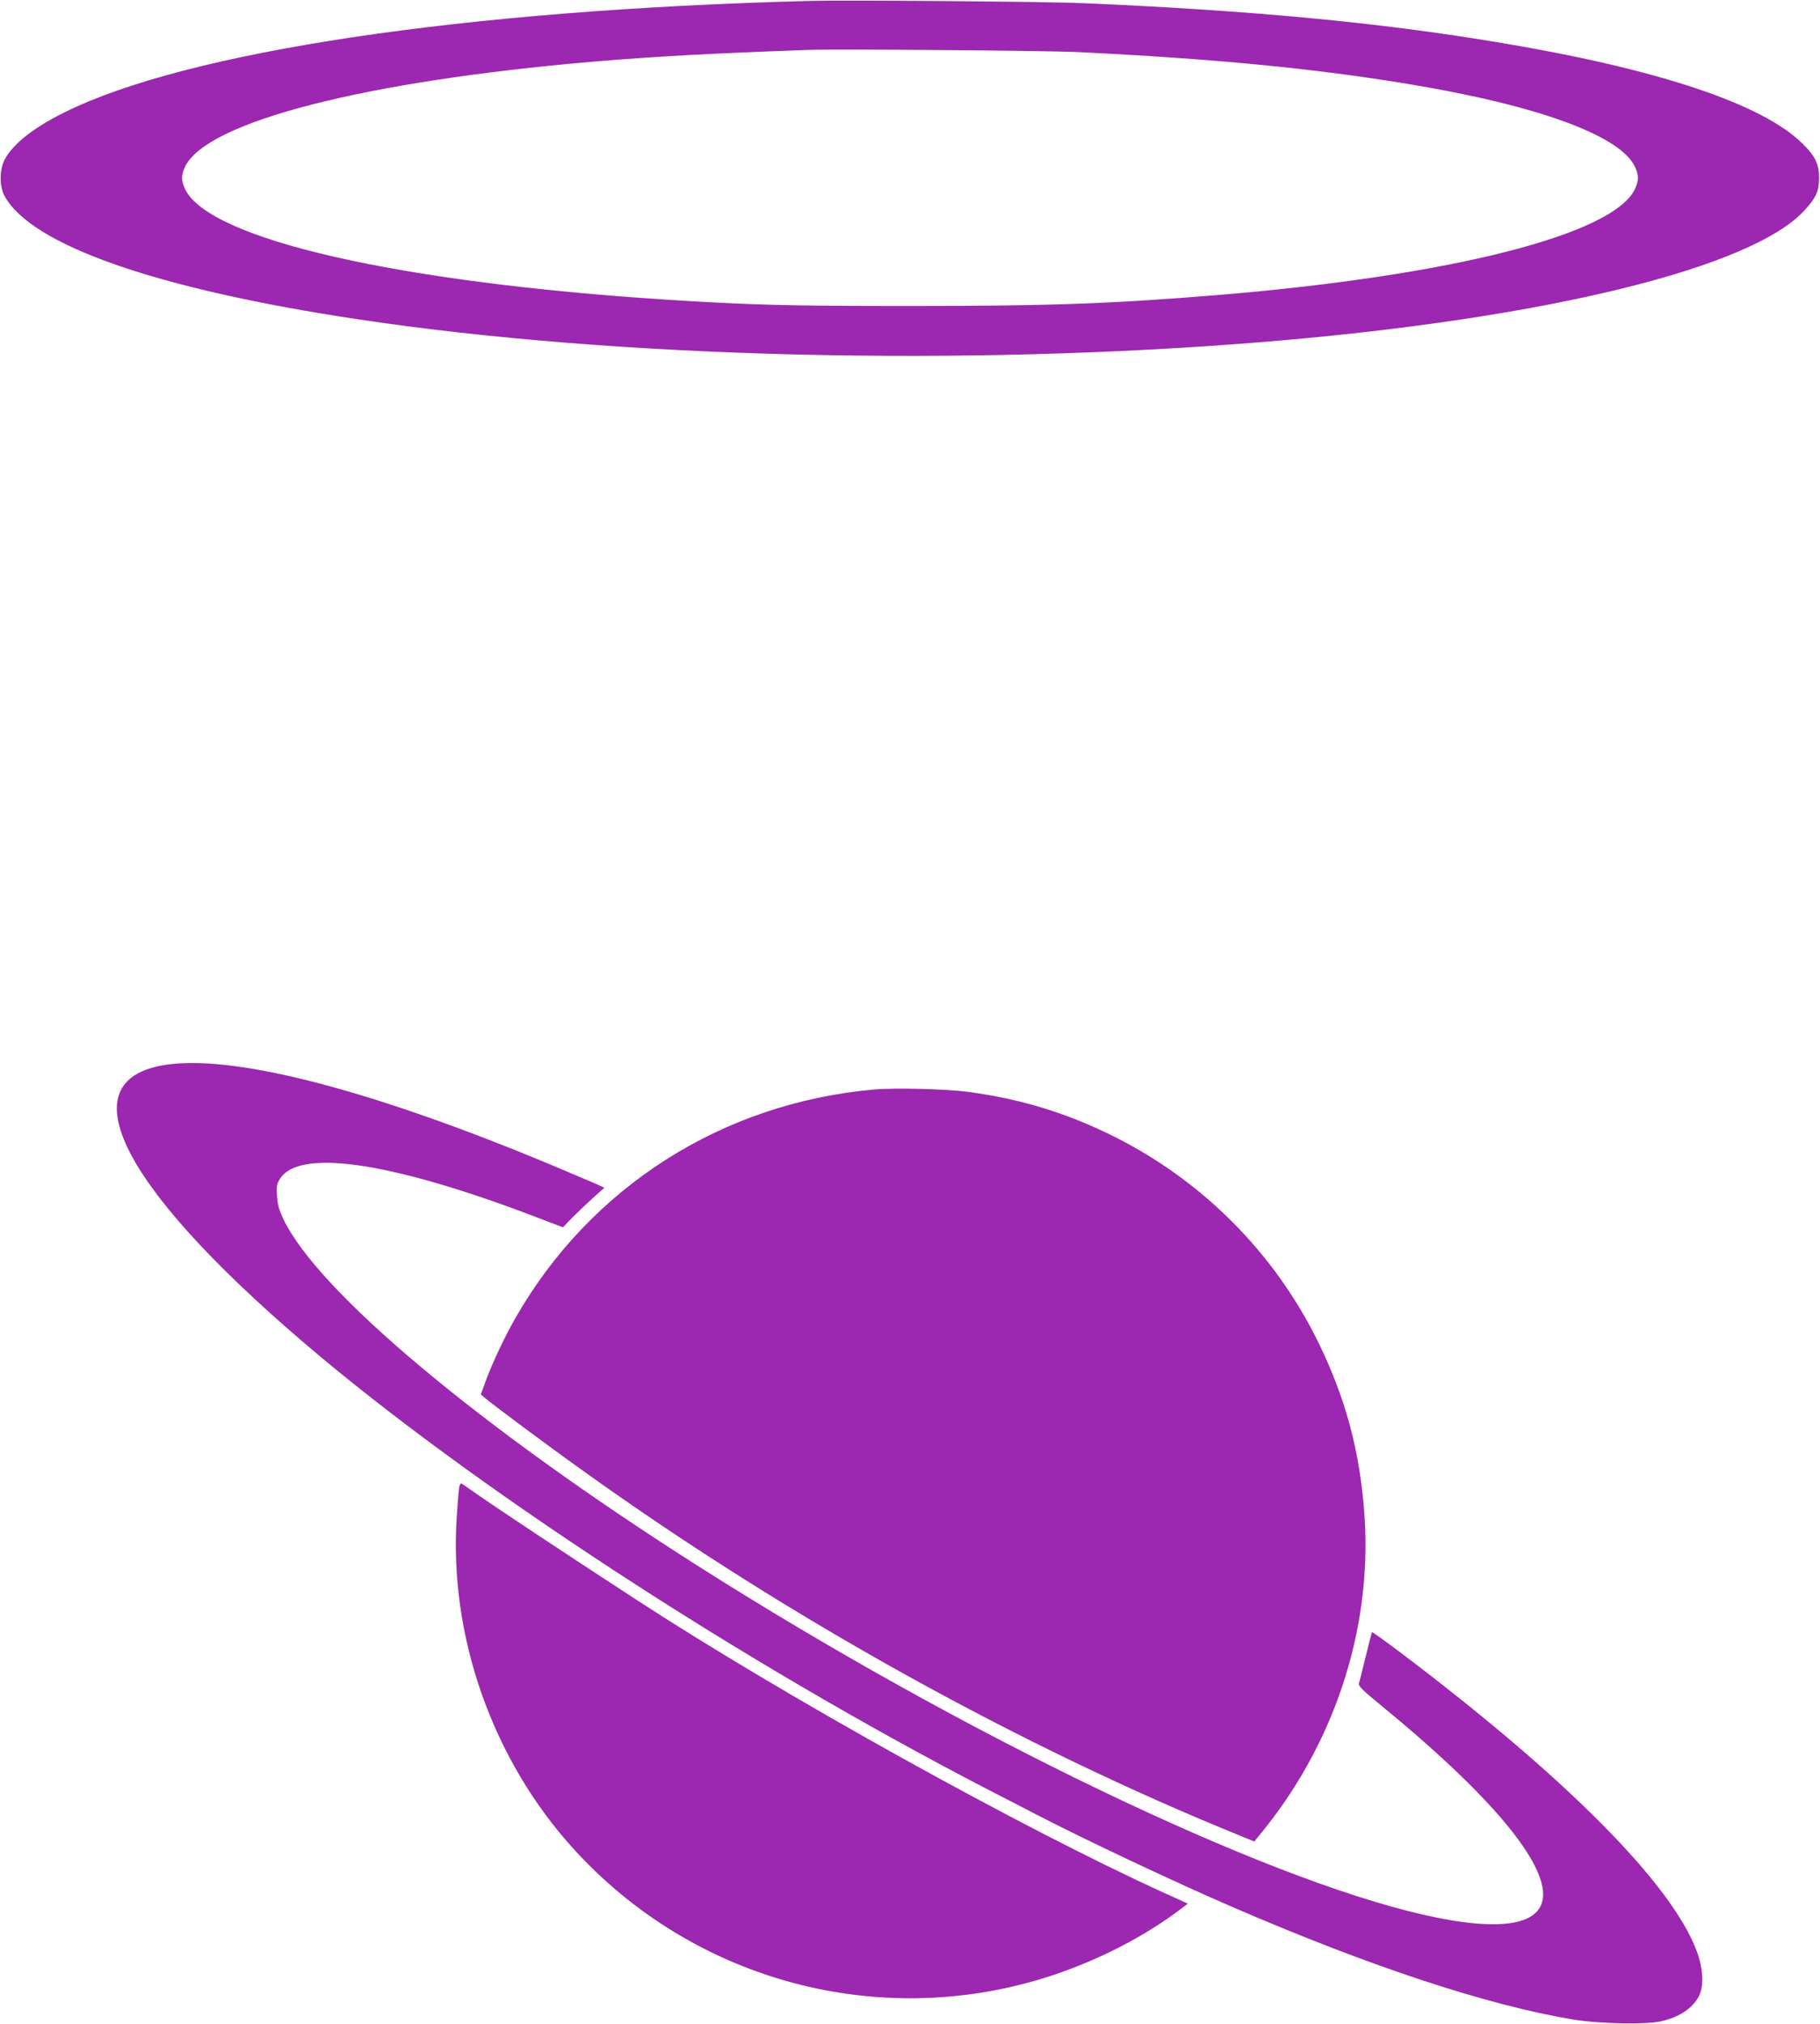
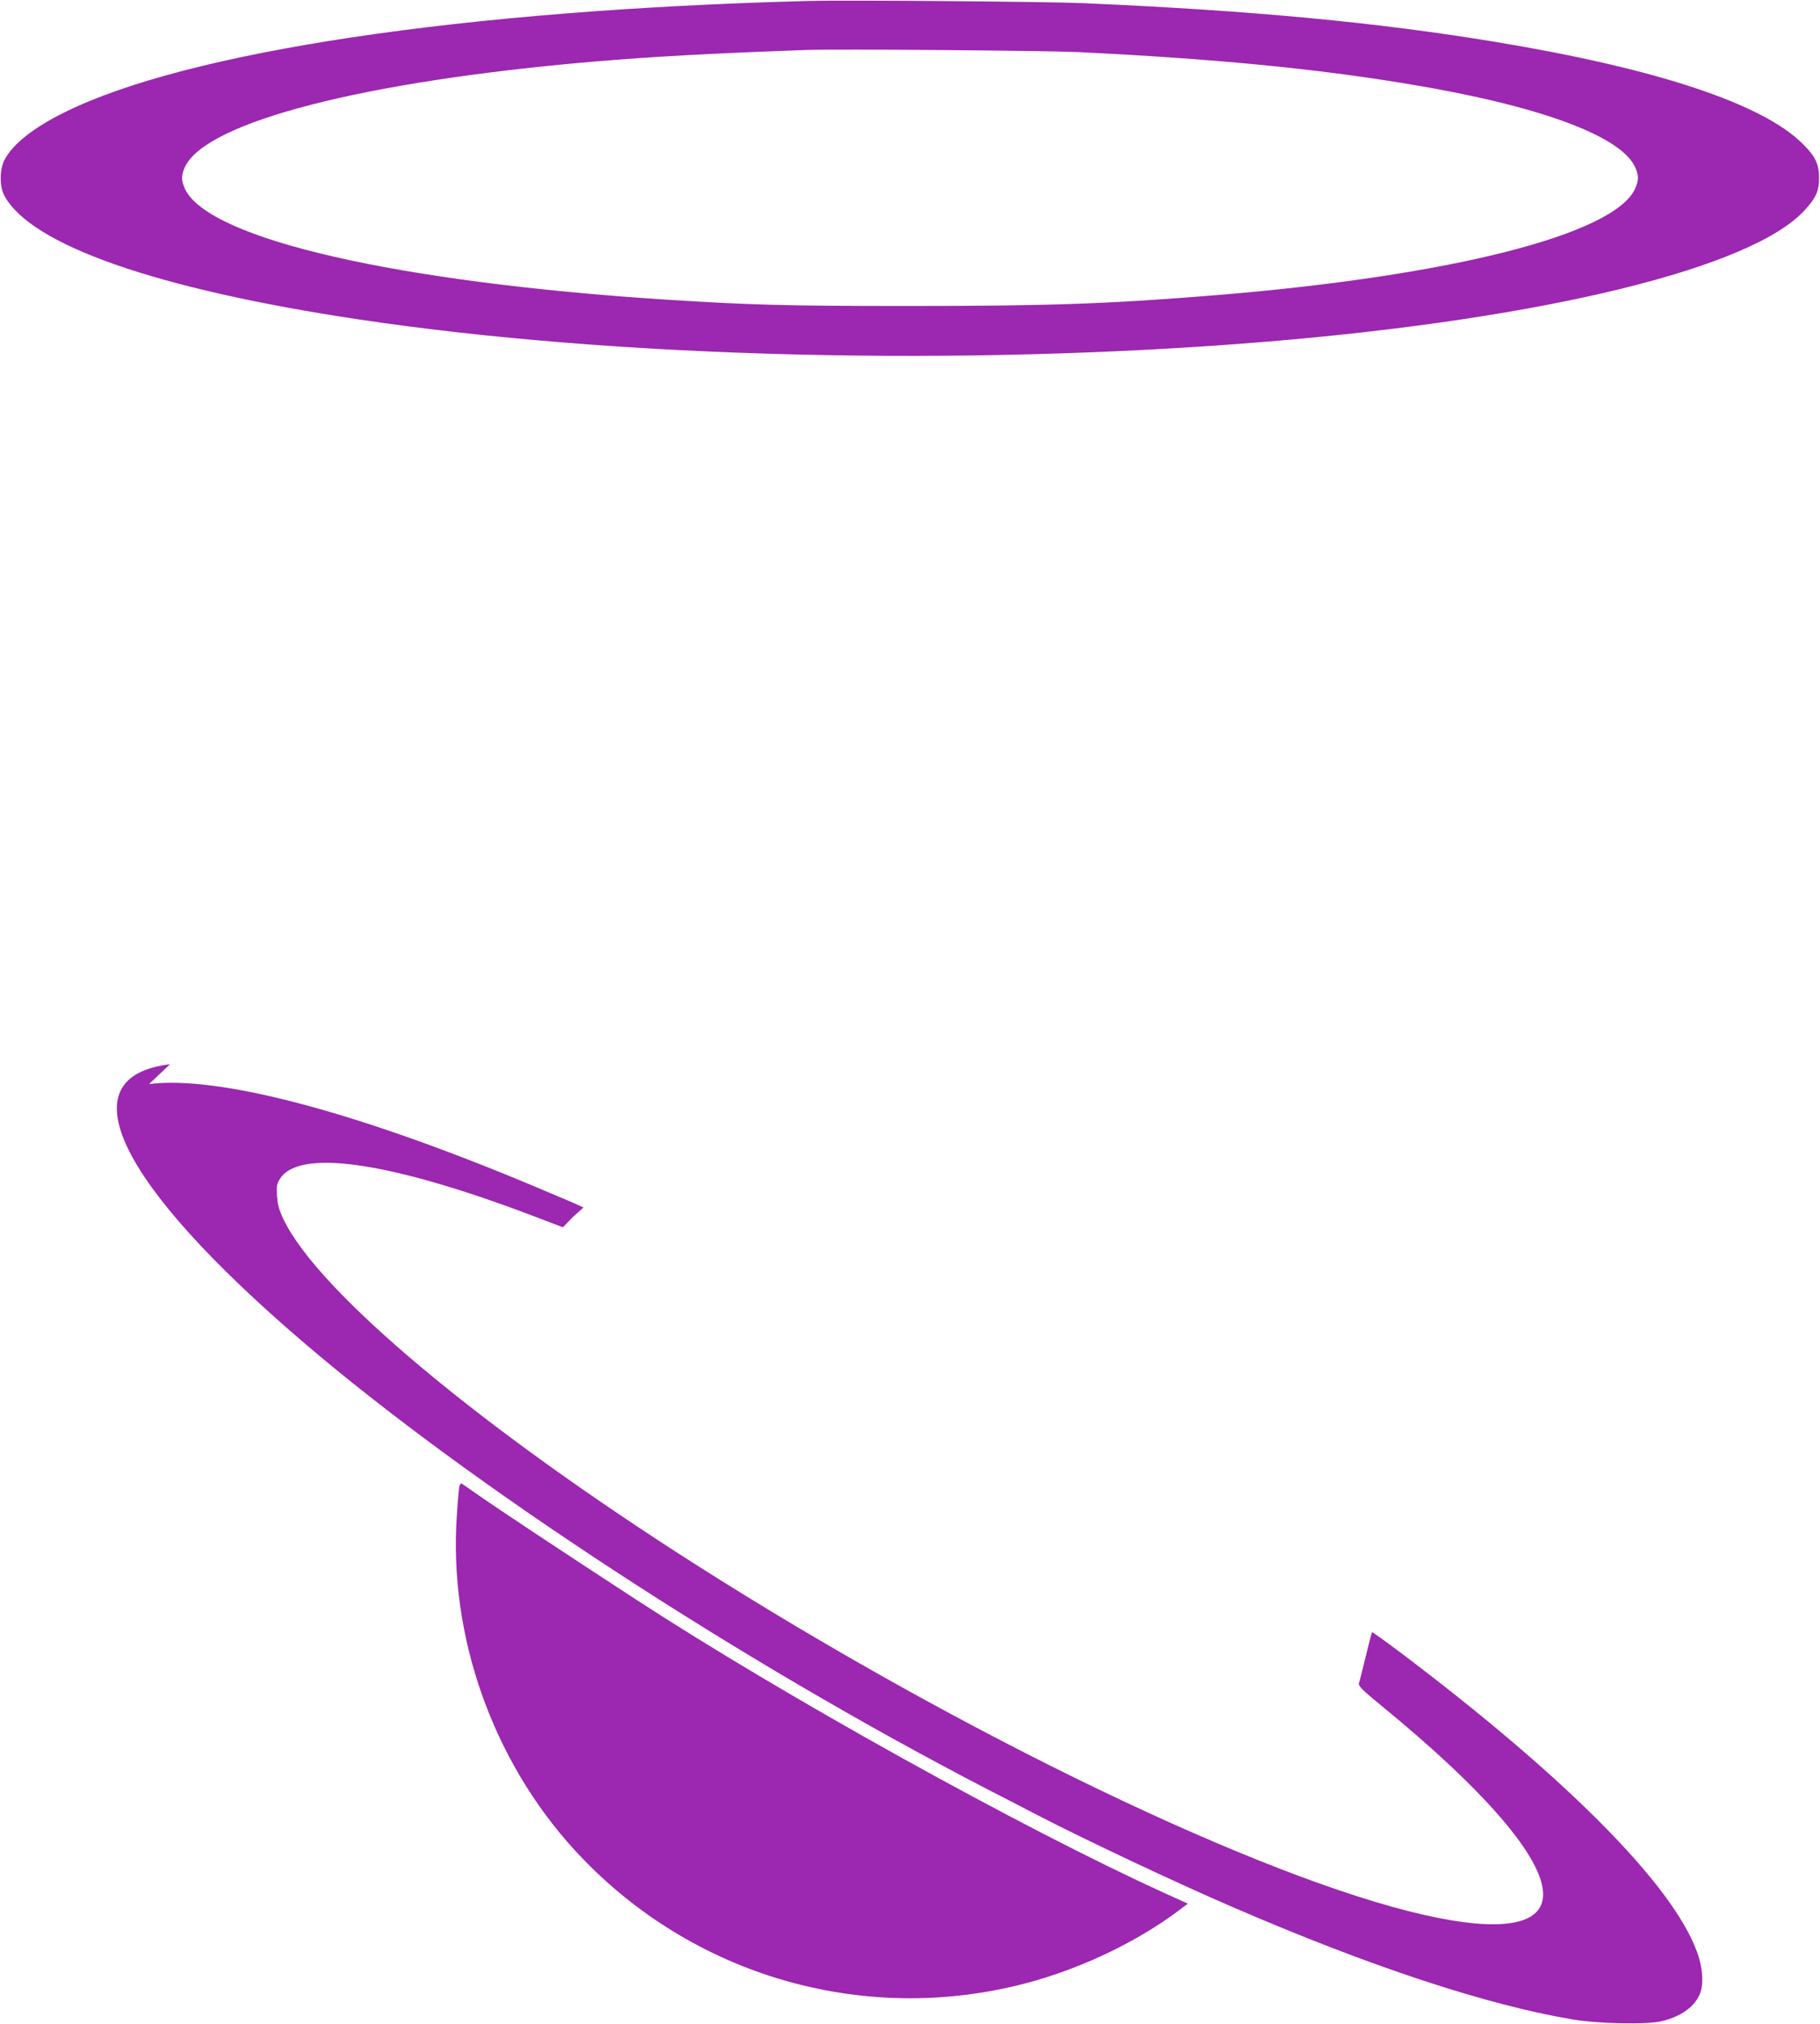
<svg xmlns="http://www.w3.org/2000/svg" version="1.0" width="1151pt" height="1280pt" viewBox="0 0 1151 1280" preserveAspectRatio="xMidYMid meet">
  <g transform="translate(0,1280) scale(0.1,-0.1)" fill="#9c27b0" stroke="none">
    <path d="M5115 12794 c-2182 -57 -3930 -319 -4706 -704 -197 -97 -328 -201 -380 -300 -32 -61 -33 -167 -2 -226 166 -313 962 -592 2242 -784 1639 -246 3834 -299 5751 -140 1761 147 3067 467 3396 834 70 77 88 119 88 201 0 87 -23 136 -103 215 -254 254 -923 476 -1938 644 -746 124 -1549 200 -2613 246 -229 10 -1495 20 -1735 14z m1695 -323 c861 -42 1498 -103 2095 -202 819 -135 1339 -325 1434 -522 26 -55 26 -89 0 -144 -139 -287 -1161 -546 -2629 -668 -682 -56 -1066 -70 -1955 -70 -787 0 -1001 6 -1540 40 -1704 110 -2891 382 -3044 698 -26 55 -26 89 0 144 137 283 1132 539 2579 663 392 33 742 52 1350 74 193 7 1502 -4 1710 -13z" />
-     <path d="M1075 6070 c-657 -79 -337 -747 840 -1755 1049 -899 2766 -2020 4330 -2830 94 -48 233 -120 310 -160 296 -154 890 -434 1241 -585 866 -375 1608 -620 2154 -711 164 -27 469 -33 560 -10 114 28 193 81 233 156 34 62 29 175 -12 285 -156 424 -826 1099 -1877 1892 -96 72 -176 129 -177 127 -2 -2 -20 -71 -40 -154 -20 -82 -39 -159 -43 -170 -4 -17 21 -42 143 -142 660 -540 1023 -964 1022 -1193 -1 -195 -266 -240 -754 -129 -1030 234 -2919 1143 -4600 2212 -1370 872 -2391 1726 -2612 2186 -28 59 -37 91 -41 148 -4 66 -2 77 21 112 129 194 736 97 1679 -269 l108 -41 62 64 c35 35 94 91 132 125 l68 61 -58 27 c-33 14 -155 66 -272 115 -1112 465 -1973 693 -2417 639z" />
-     <path d="M5525 5910 c-958 -86 -1790 -615 -2265 -1444 -68 -118 -153 -299 -193 -412 l-26 -72 22 -19 c38 -34 412 -313 637 -473 1290 -924 2753 -1735 4149 -2301 l83 -34 25 30 c477 572 720 1302 673 2022 -27 406 -118 749 -295 1109 -275 559 -725 1012 -1282 1293 -300 151 -594 241 -928 286 -144 19 -461 27 -600 15z" />
+     <path d="M1075 6070 c-657 -79 -337 -747 840 -1755 1049 -899 2766 -2020 4330 -2830 94 -48 233 -120 310 -160 296 -154 890 -434 1241 -585 866 -375 1608 -620 2154 -711 164 -27 469 -33 560 -10 114 28 193 81 233 156 34 62 29 175 -12 285 -156 424 -826 1099 -1877 1892 -96 72 -176 129 -177 127 -2 -2 -20 -71 -40 -154 -20 -82 -39 -159 -43 -170 -4 -17 21 -42 143 -142 660 -540 1023 -964 1022 -1193 -1 -195 -266 -240 -754 -129 -1030 234 -2919 1143 -4600 2212 -1370 872 -2391 1726 -2612 2186 -28 59 -37 91 -41 148 -4 66 -2 77 21 112 129 194 736 97 1679 -269 l108 -41 62 64 l68 61 -58 27 c-33 14 -155 66 -272 115 -1112 465 -1973 693 -2417 639z" />
    <path d="M2906 3405 c-3 -8 -11 -94 -17 -190 -52 -759 225 -1545 743 -2112 739 -809 1865 -1129 2915 -828 320 92 642 248 892 432 l73 55 -150 68 c-900 410 -2398 1242 -3335 1852 -450 293 -870 571 -1020 676 -48 34 -89 62 -91 62 -2 0 -6 -7 -10 -15z" />
  </g>
</svg>